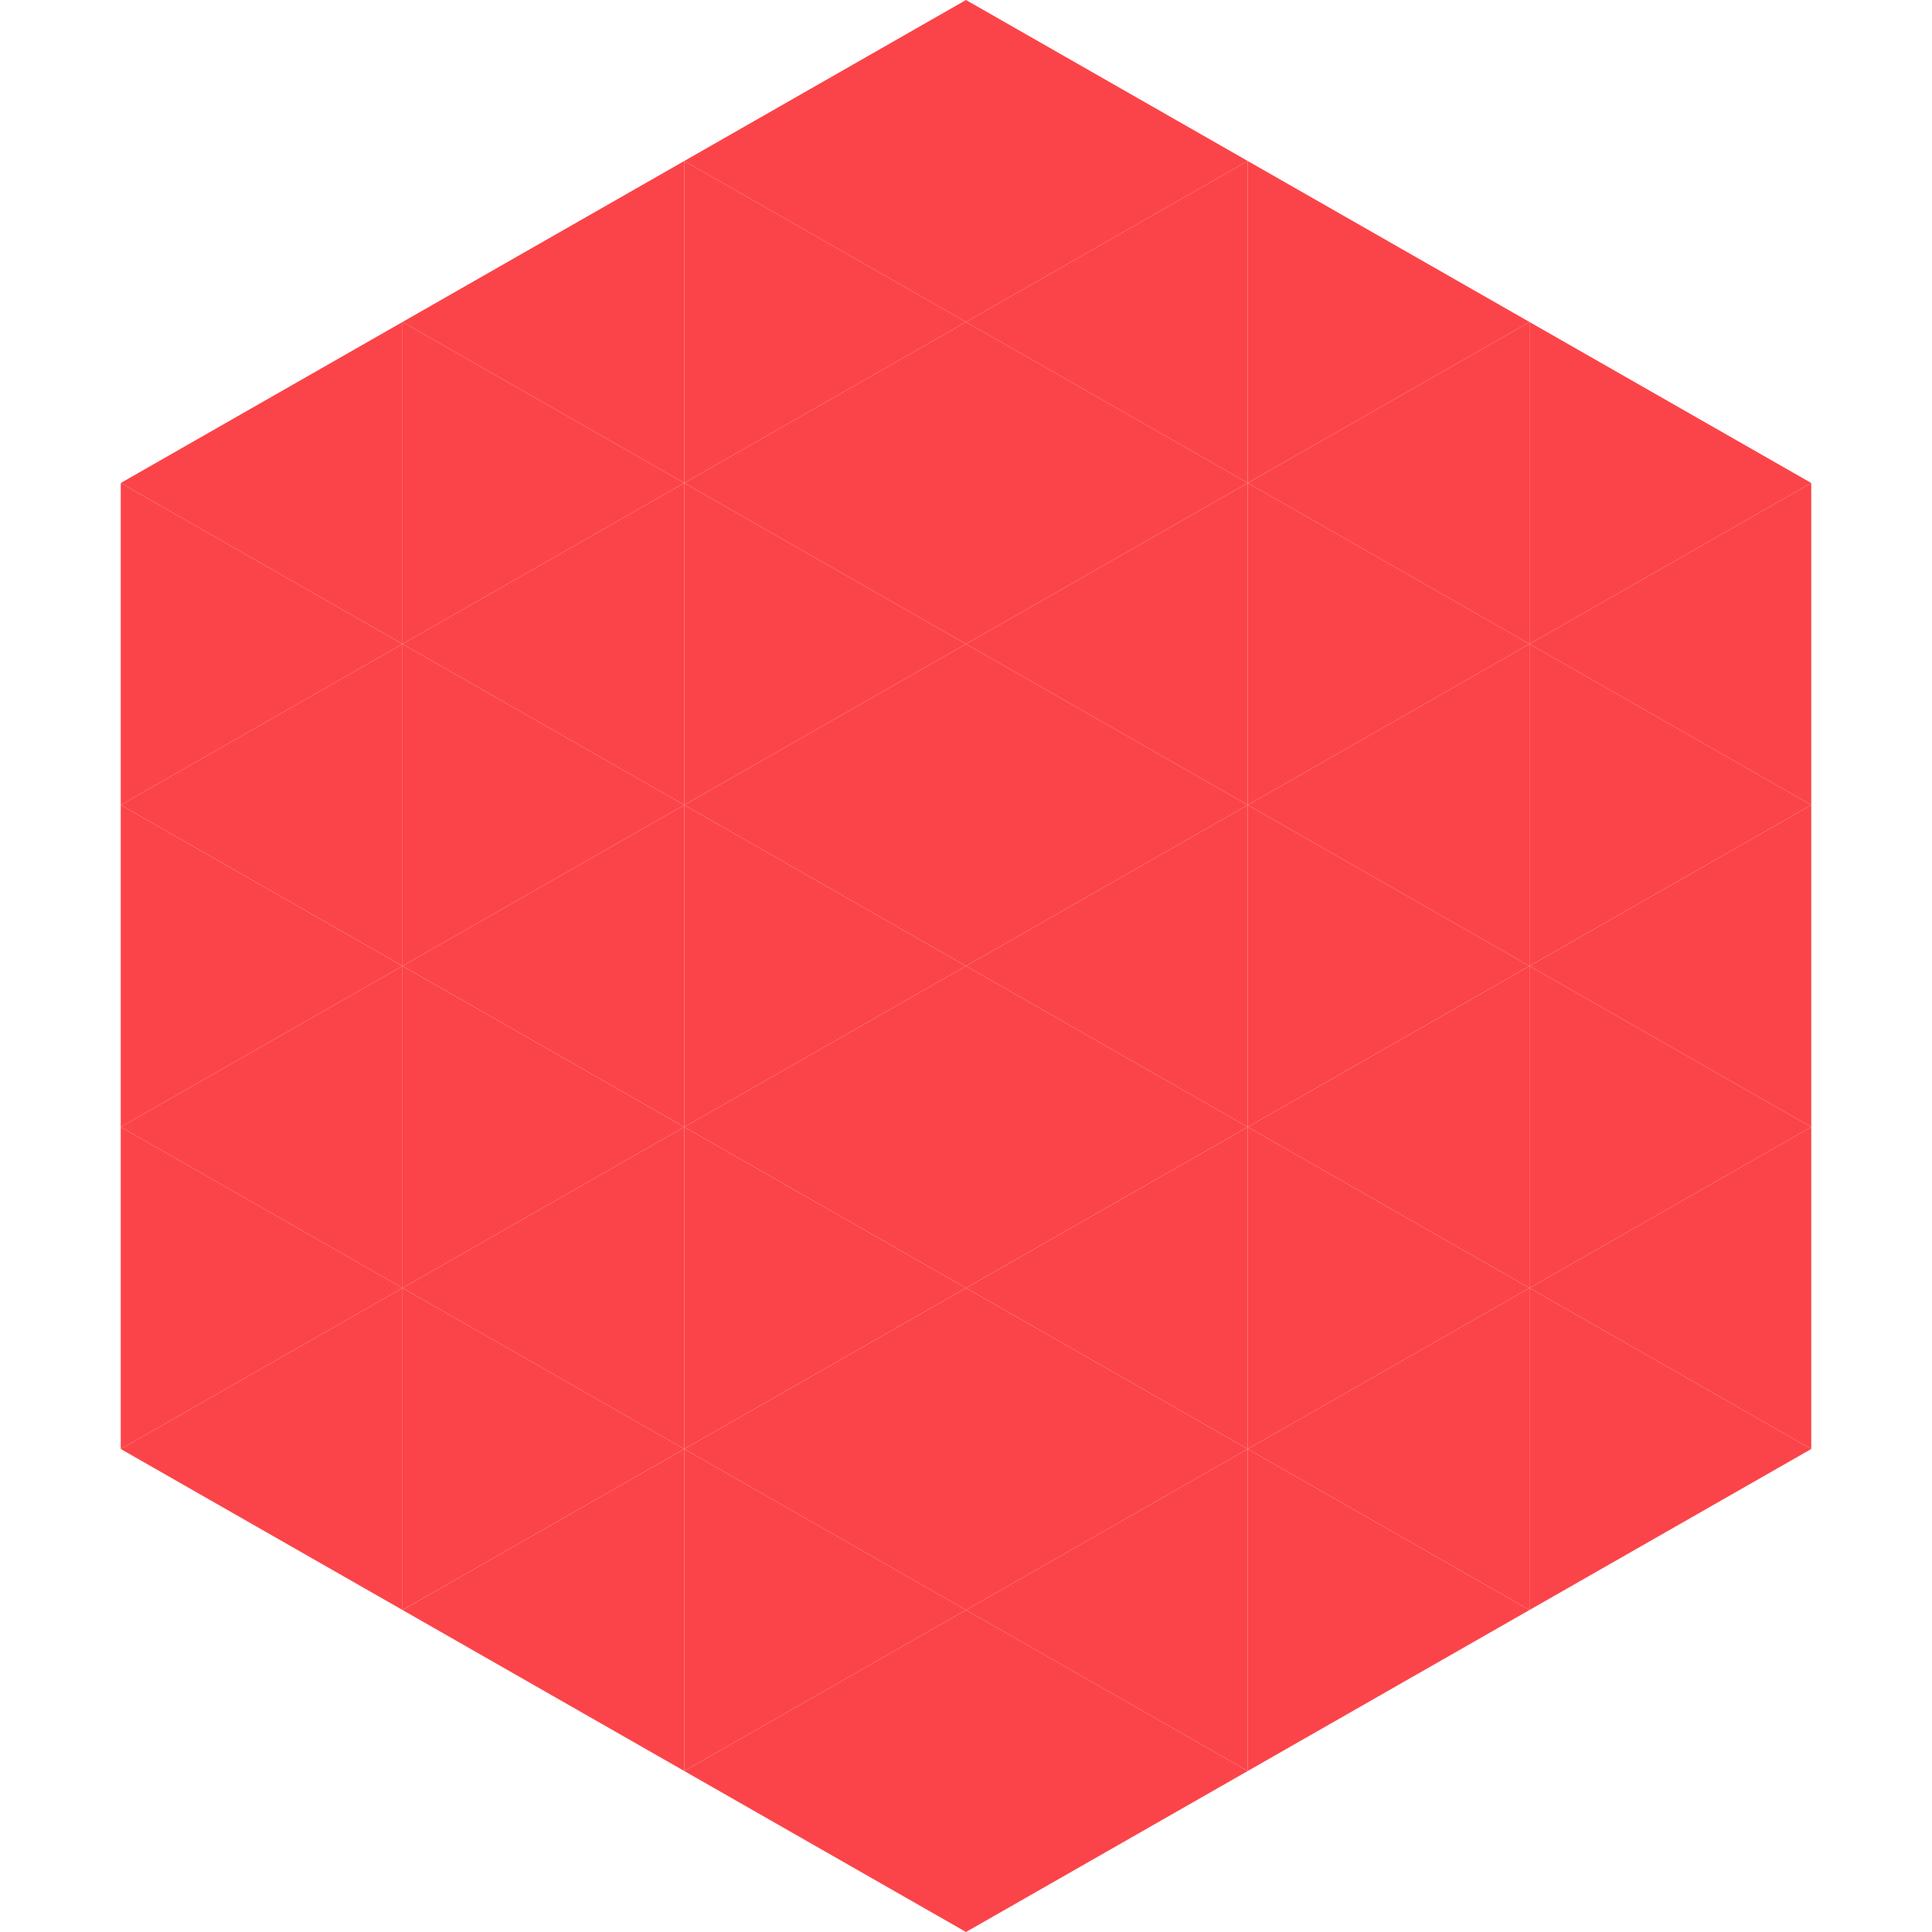
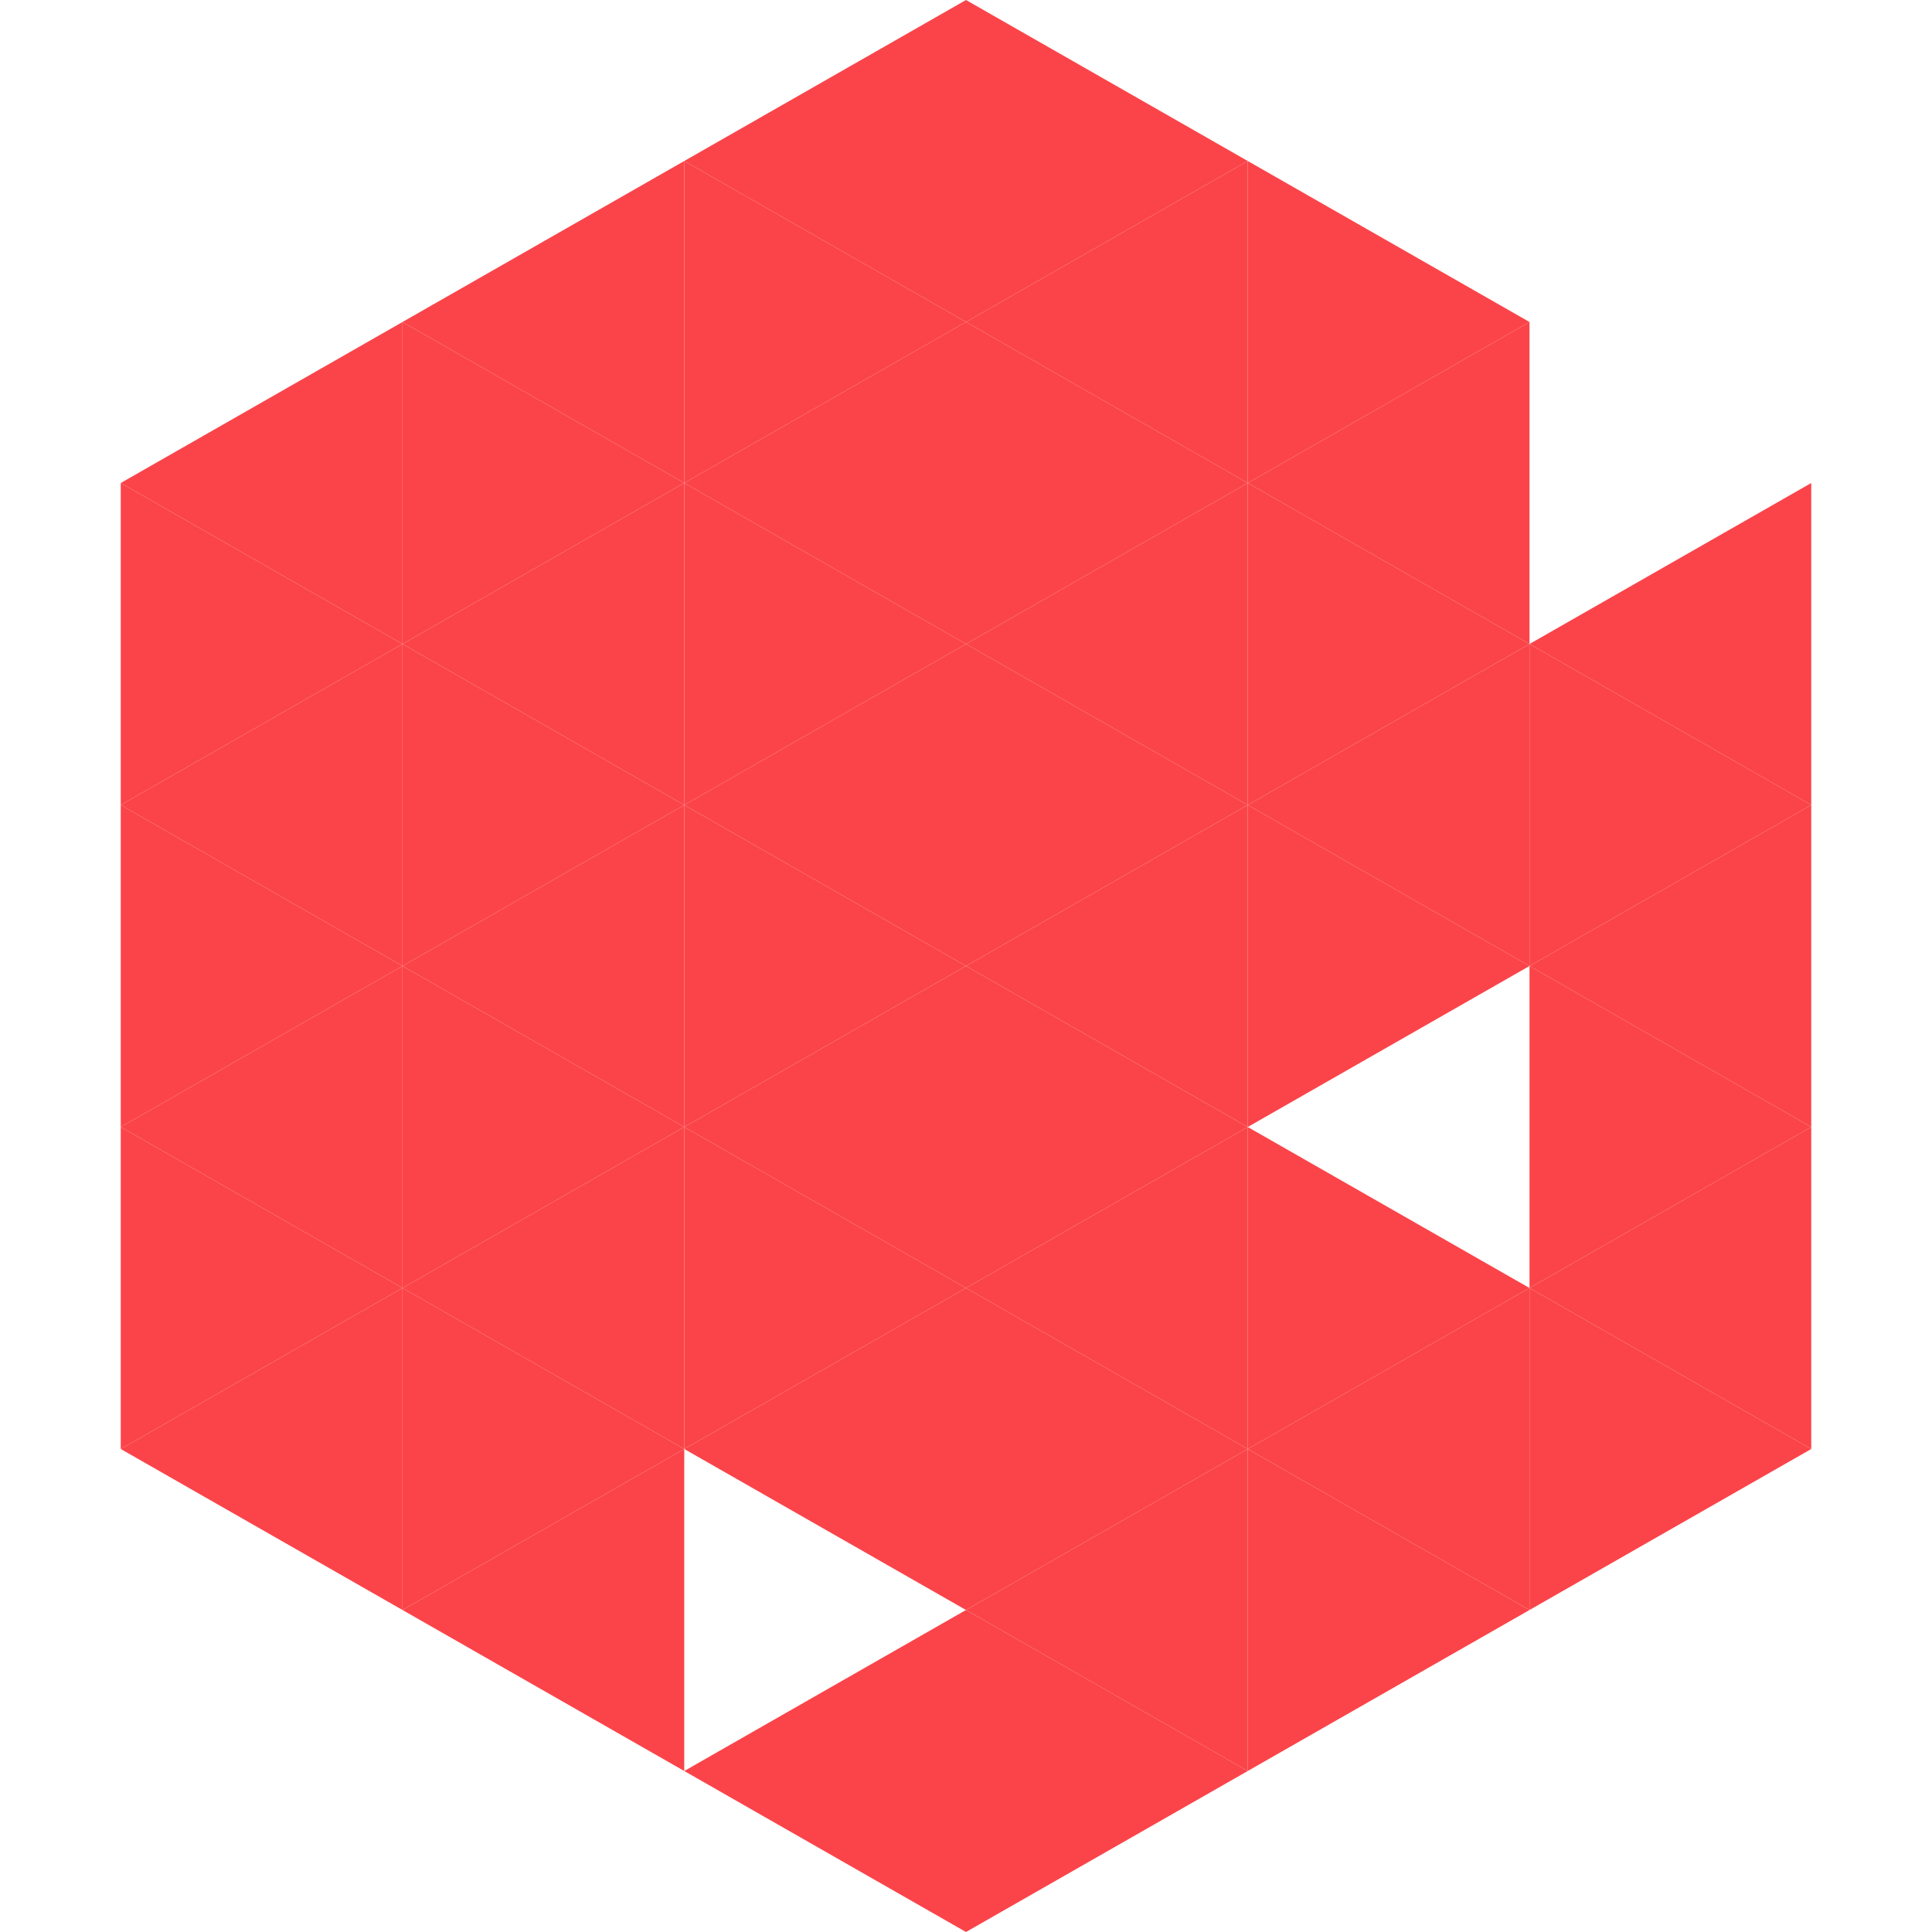
<svg xmlns="http://www.w3.org/2000/svg" width="240" height="240">
  <polygon points="50,40 15,60 50,80" style="fill:rgb(251,68,73)" />
-   <polygon points="190,40 225,60 190,80" style="fill:rgb(251,68,73)" />
  <polygon points="15,60 50,80 15,100" style="fill:rgb(251,68,73)" />
  <polygon points="225,60 190,80 225,100" style="fill:rgb(251,68,73)" />
  <polygon points="50,80 15,100 50,120" style="fill:rgb(251,68,73)" />
  <polygon points="190,80 225,100 190,120" style="fill:rgb(251,68,73)" />
  <polygon points="15,100 50,120 15,140" style="fill:rgb(251,68,73)" />
  <polygon points="225,100 190,120 225,140" style="fill:rgb(251,68,73)" />
  <polygon points="50,120 15,140 50,160" style="fill:rgb(251,68,73)" />
  <polygon points="190,120 225,140 190,160" style="fill:rgb(251,68,73)" />
  <polygon points="15,140 50,160 15,180" style="fill:rgb(251,68,73)" />
  <polygon points="225,140 190,160 225,180" style="fill:rgb(251,68,73)" />
  <polygon points="50,160 15,180 50,200" style="fill:rgb(251,68,73)" />
  <polygon points="190,160 225,180 190,200" style="fill:rgb(251,68,73)" />
  <polygon points="15,180 50,200 15,220" style="fill:rgb(255,255,255); fill-opacity:0" />
  <polygon points="225,180 190,200 225,220" style="fill:rgb(255,255,255); fill-opacity:0" />
  <polygon points="50,0 85,20 50,40" style="fill:rgb(255,255,255); fill-opacity:0" />
  <polygon points="190,0 155,20 190,40" style="fill:rgb(255,255,255); fill-opacity:0" />
  <polygon points="85,20 50,40 85,60" style="fill:rgb(251,68,73)" />
  <polygon points="155,20 190,40 155,60" style="fill:rgb(251,68,73)" />
  <polygon points="50,40 85,60 50,80" style="fill:rgb(251,68,73)" />
  <polygon points="190,40 155,60 190,80" style="fill:rgb(251,68,73)" />
  <polygon points="85,60 50,80 85,100" style="fill:rgb(251,68,73)" />
  <polygon points="155,60 190,80 155,100" style="fill:rgb(251,68,73)" />
  <polygon points="50,80 85,100 50,120" style="fill:rgb(251,68,73)" />
  <polygon points="190,80 155,100 190,120" style="fill:rgb(251,68,73)" />
  <polygon points="85,100 50,120 85,140" style="fill:rgb(251,68,73)" />
  <polygon points="155,100 190,120 155,140" style="fill:rgb(251,68,73)" />
  <polygon points="50,120 85,140 50,160" style="fill:rgb(251,68,73)" />
-   <polygon points="190,120 155,140 190,160" style="fill:rgb(251,68,73)" />
  <polygon points="85,140 50,160 85,180" style="fill:rgb(251,68,73)" />
  <polygon points="155,140 190,160 155,180" style="fill:rgb(251,68,73)" />
  <polygon points="50,160 85,180 50,200" style="fill:rgb(251,68,73)" />
  <polygon points="190,160 155,180 190,200" style="fill:rgb(251,68,73)" />
  <polygon points="85,180 50,200 85,220" style="fill:rgb(251,68,73)" />
  <polygon points="155,180 190,200 155,220" style="fill:rgb(251,68,73)" />
  <polygon points="120,0 85,20 120,40" style="fill:rgb(251,68,73)" />
  <polygon points="120,0 155,20 120,40" style="fill:rgb(251,68,73)" />
  <polygon points="85,20 120,40 85,60" style="fill:rgb(251,68,73)" />
  <polygon points="155,20 120,40 155,60" style="fill:rgb(251,68,73)" />
  <polygon points="120,40 85,60 120,80" style="fill:rgb(251,68,73)" />
  <polygon points="120,40 155,60 120,80" style="fill:rgb(251,68,73)" />
  <polygon points="85,60 120,80 85,100" style="fill:rgb(251,68,73)" />
  <polygon points="155,60 120,80 155,100" style="fill:rgb(251,68,73)" />
  <polygon points="120,80 85,100 120,120" style="fill:rgb(251,68,73)" />
  <polygon points="120,80 155,100 120,120" style="fill:rgb(251,68,73)" />
  <polygon points="85,100 120,120 85,140" style="fill:rgb(251,68,73)" />
  <polygon points="155,100 120,120 155,140" style="fill:rgb(251,68,73)" />
  <polygon points="120,120 85,140 120,160" style="fill:rgb(251,68,73)" />
  <polygon points="120,120 155,140 120,160" style="fill:rgb(251,68,73)" />
  <polygon points="85,140 120,160 85,180" style="fill:rgb(251,68,73)" />
  <polygon points="155,140 120,160 155,180" style="fill:rgb(251,68,73)" />
  <polygon points="120,160 85,180 120,200" style="fill:rgb(251,68,73)" />
  <polygon points="120,160 155,180 120,200" style="fill:rgb(251,68,73)" />
-   <polygon points="85,180 120,200 85,220" style="fill:rgb(251,68,73)" />
  <polygon points="155,180 120,200 155,220" style="fill:rgb(251,68,73)" />
  <polygon points="120,200 85,220 120,240" style="fill:rgb(251,68,73)" />
  <polygon points="120,200 155,220 120,240" style="fill:rgb(251,68,73)" />
  <polygon points="85,220 120,240 85,260" style="fill:rgb(255,255,255); fill-opacity:0" />
  <polygon points="155,220 120,240 155,260" style="fill:rgb(255,255,255); fill-opacity:0" />
</svg>